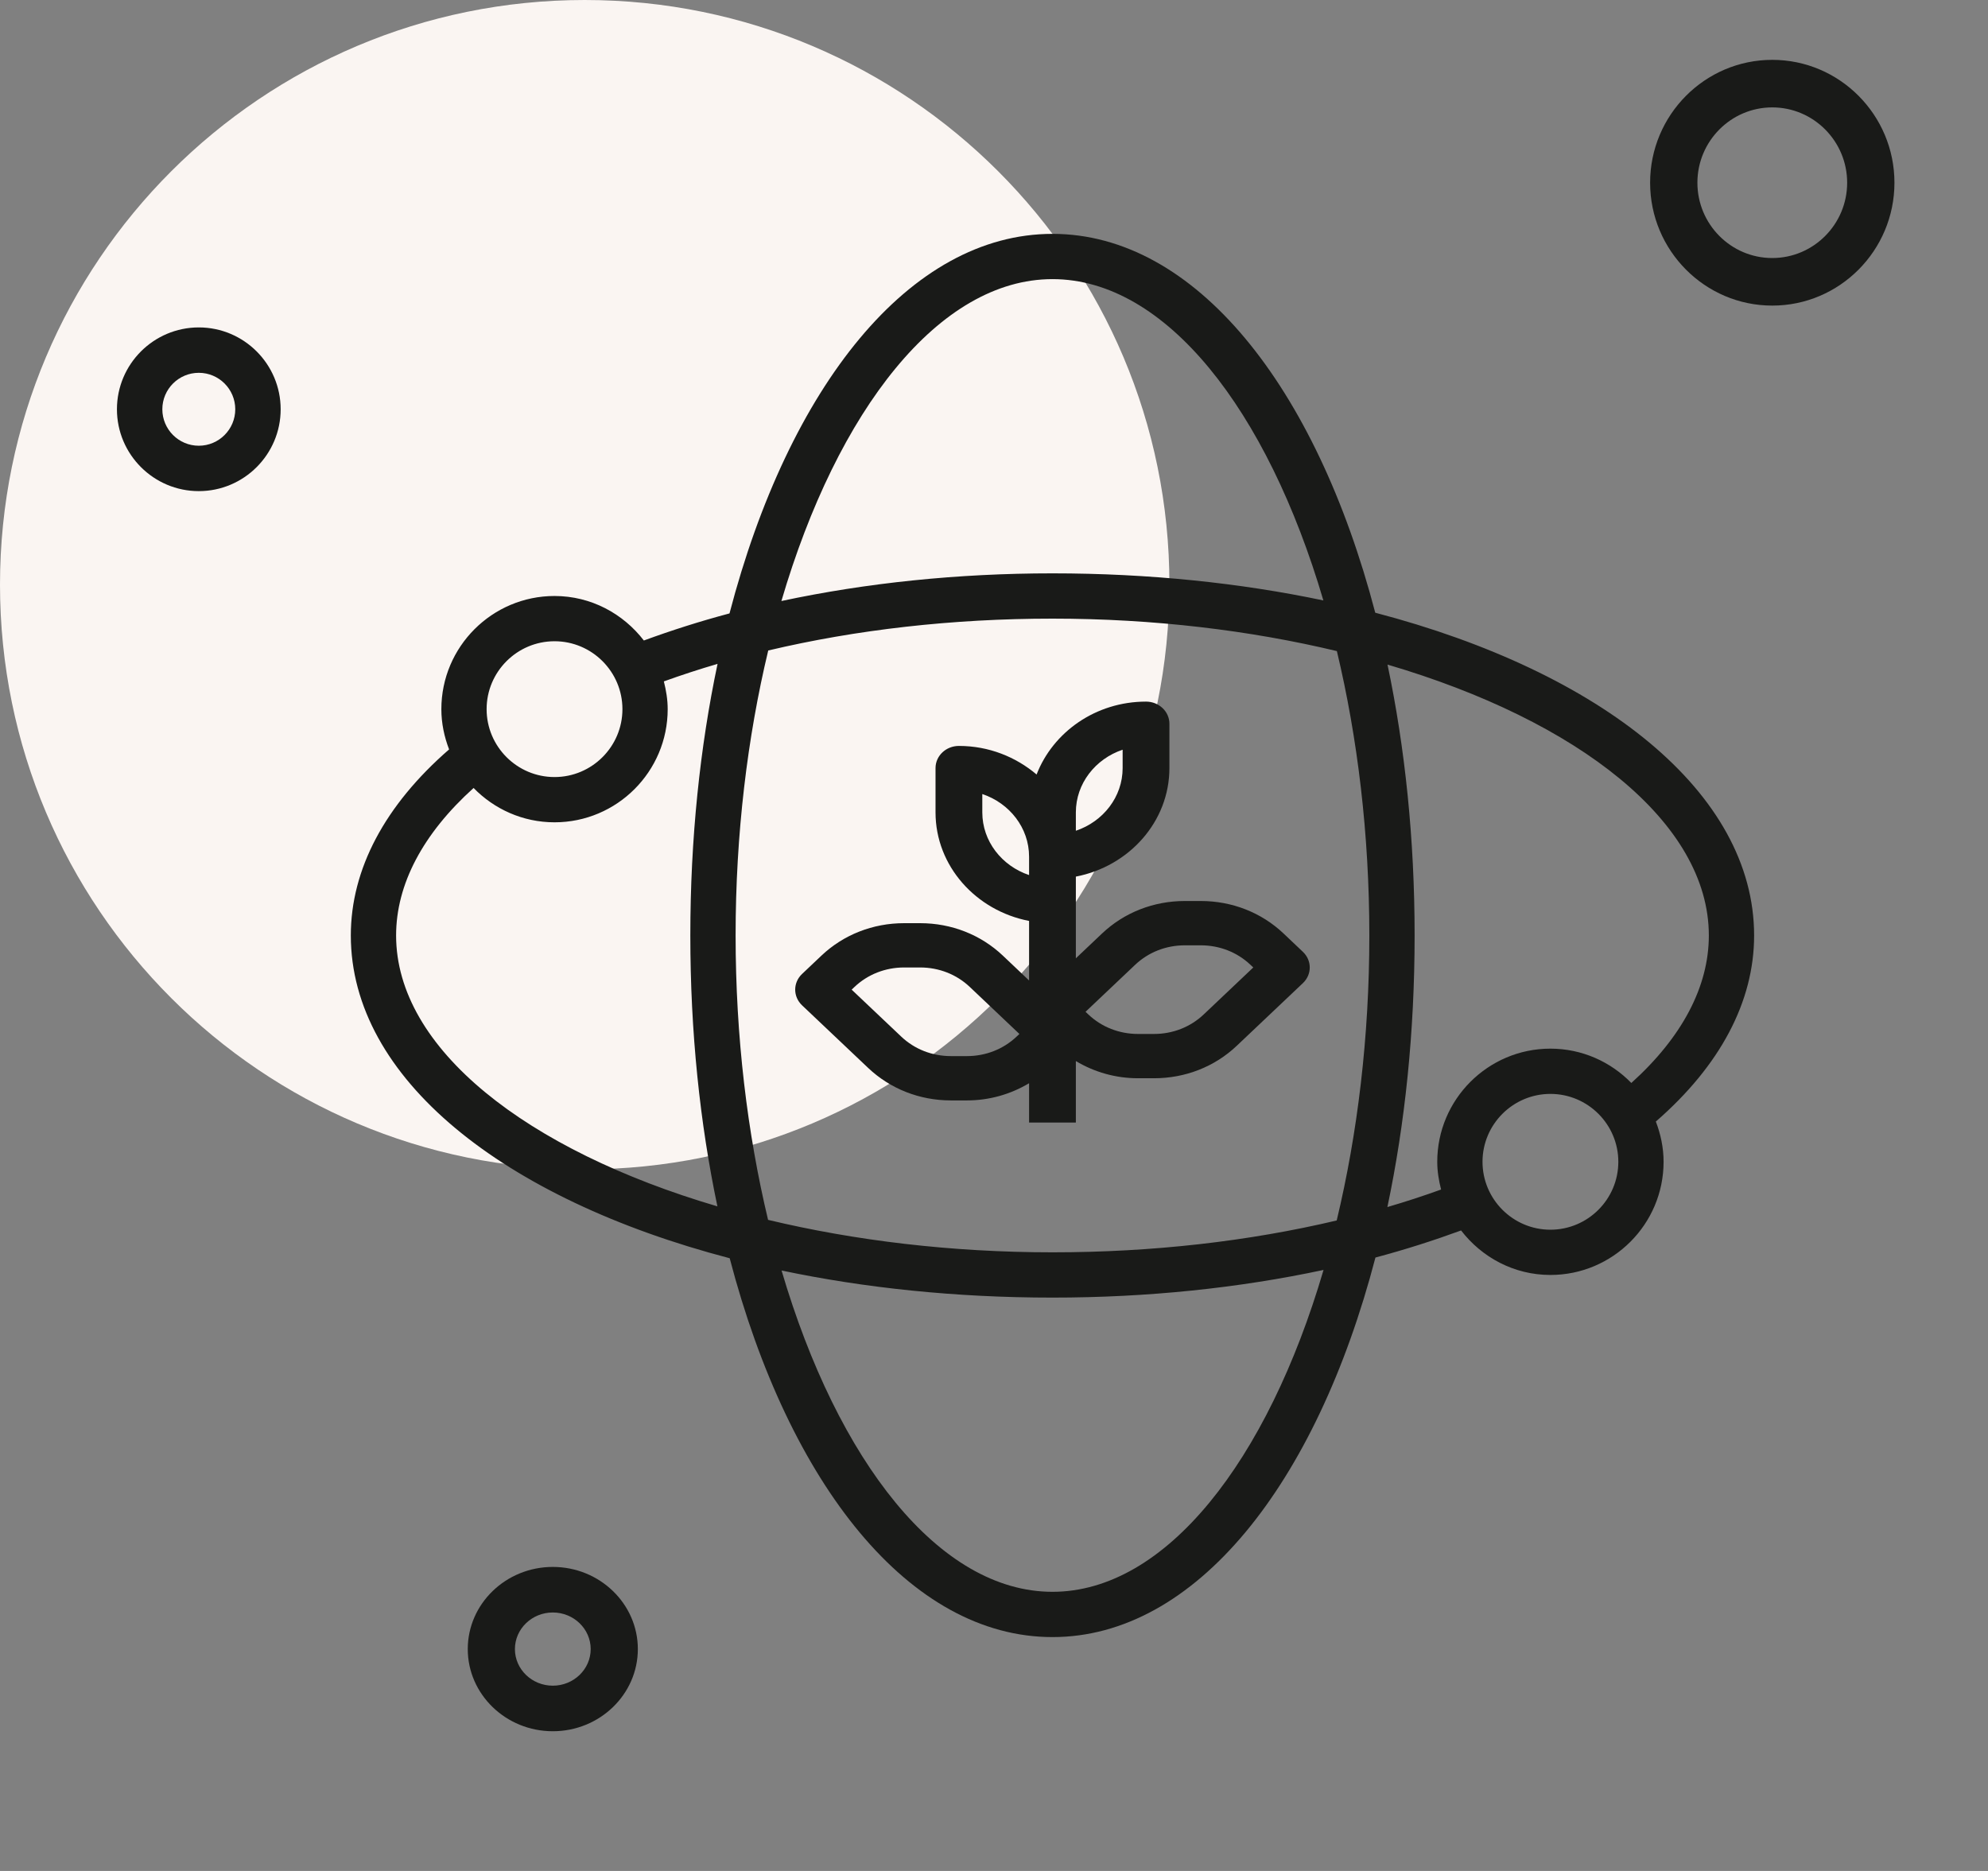
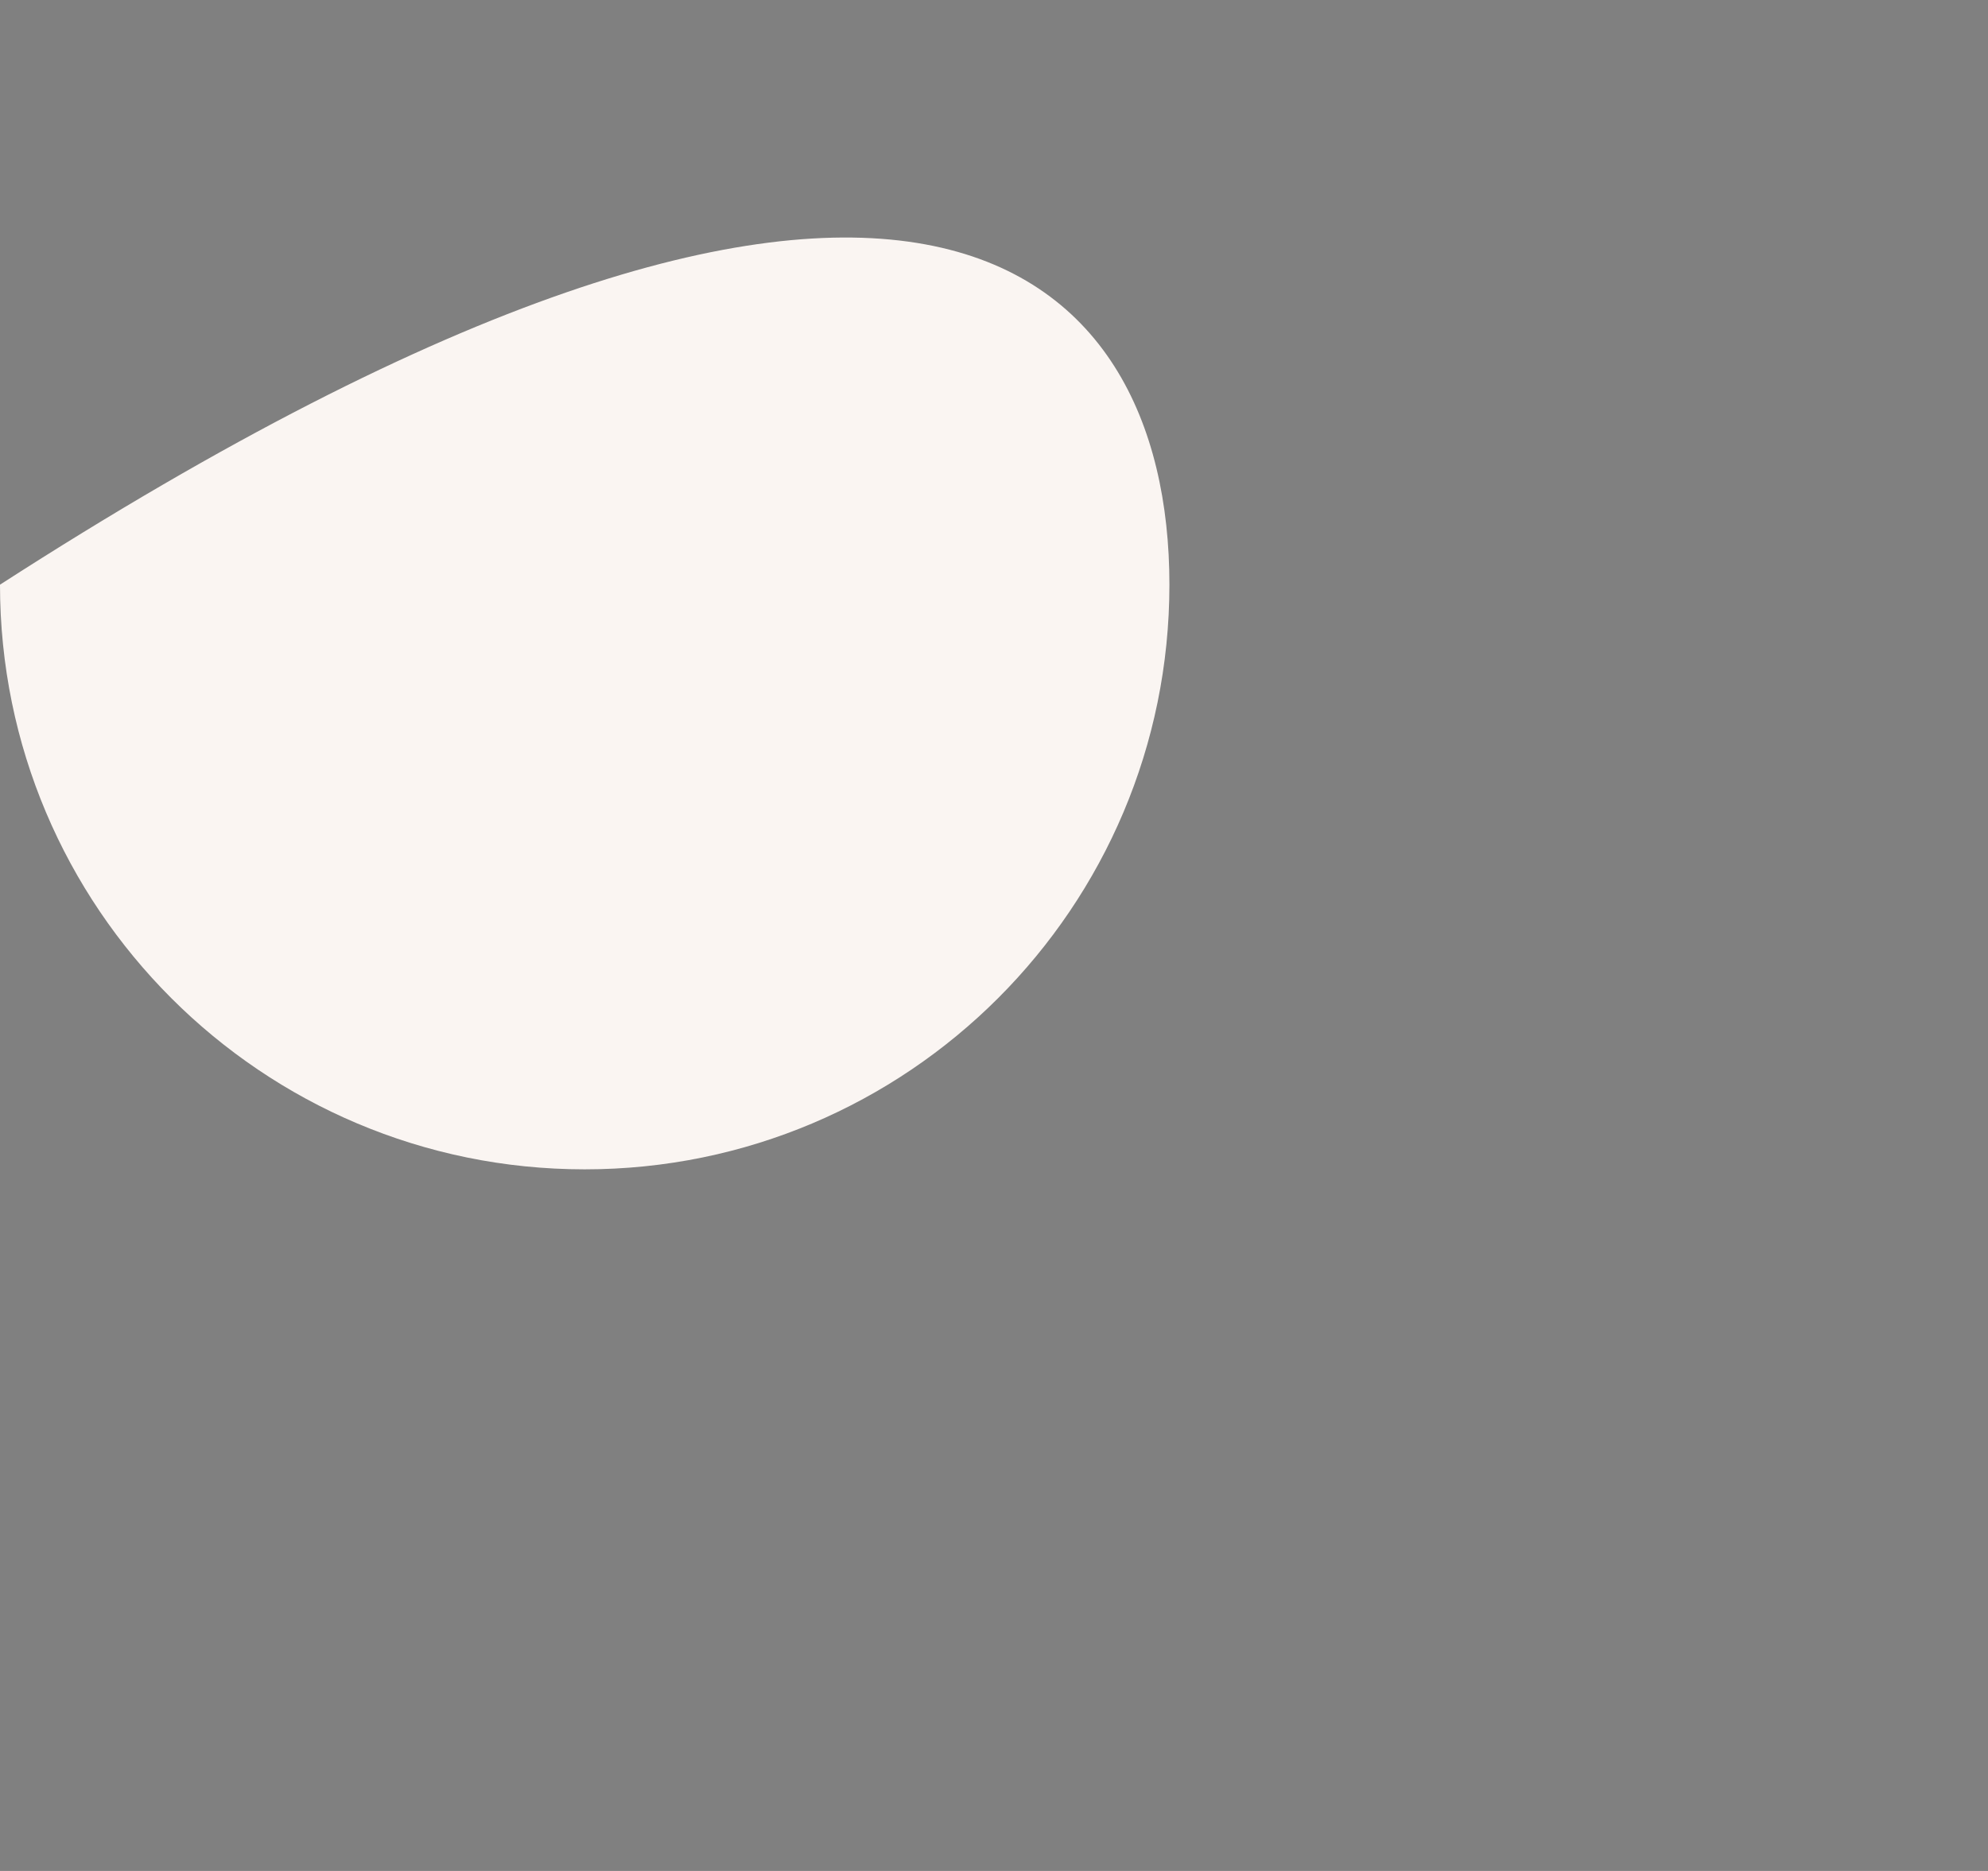
<svg xmlns="http://www.w3.org/2000/svg" fill="none" viewBox="0 0 85 80" height="80" width="85">
  <rect x="0" y="0" width="85" height="80" fill="#808080" stroke="none" />
-   <path fill="#FAF5F2" d="M50 25C50 38.807 38.807 50 25 50C11.193 50 0 38.807 0 25C0 11.193 11.193 0 25 0C38.807 0 50 11.193 50 25Z" />
-   <path fill="#191A18" d="M41 31.895C40.447 31.895 40 32.318 40 32.842V34.737C40 37.024 41.721 38.938 44 39.378V41.924L42.879 40.862C41.935 39.967 40.679 39.474 39.343 39.474H38.657C37.321 39.474 36.065 39.967 35.121 40.862L34.293 41.646C33.902 42.016 33.902 42.615 34.293 42.986L37.121 45.665C38.065 46.559 39.321 47.053 40.657 47.053H41.343C42.3 47.053 43.21 46.79 44 46.318V48H46V45.37C46.79 45.843 47.7 46.105 48.657 46.105H49.343C50.679 46.105 51.935 45.612 52.879 44.717L55.707 42.038C56.098 41.668 56.098 41.069 55.707 40.699L54.879 39.914C53.935 39.02 52.679 38.526 51.343 38.526H50.657C49.321 38.526 48.065 39.02 47.121 39.914L46 40.976V38.526V37.483C48.279 37.043 50 35.13 50 32.842V30.947C50 30.424 49.553 30 49 30C46.846 30 45.023 31.305 44.321 33.117C43.435 32.366 42.279 31.895 41 31.895ZM42 34.737V33.952C43.164 34.343 44 35.396 44 36.632V37.417C42.836 37.026 42 35.972 42 34.737ZM43.465 44.325C42.898 44.862 42.145 45.158 41.343 45.158H40.657C39.855 45.158 39.101 44.862 38.535 44.325L36.414 42.316L36.535 42.201C37.102 41.664 37.855 41.368 38.657 41.368H39.343C40.145 41.368 40.899 41.664 41.465 42.201L43.586 44.211L43.465 44.325ZM48.535 41.254C49.102 40.717 49.855 40.421 50.657 40.421H51.343C52.145 40.421 52.899 40.717 53.465 41.254L53.586 41.368L51.465 43.378C50.898 43.915 50.145 44.211 49.343 44.211H48.657C47.855 44.211 47.101 43.915 46.535 43.378L46.414 43.263L48.535 41.254ZM46 34.737C46 33.502 46.836 32.448 48 32.057V32.842C48 34.078 47.164 35.131 46 35.522V34.737Z" />
-   <path fill="#191A18" d="M75 40C75 33.903 68.497 28.737 58.801 26.199C56.263 16.503 51.097 10 45 10C38.897 10 33.727 16.517 31.191 26.229C29.924 26.566 28.705 26.956 27.529 27.387C26.644 26.238 25.269 25.484 23.71 25.484C21.042 25.484 18.871 27.654 18.871 30.323C18.871 30.931 18.996 31.508 19.202 32.044C16.461 34.427 15 37.162 15 40C15 46.097 21.503 51.263 31.199 53.801C33.737 63.497 38.903 70 45 70C51.103 70 56.273 63.483 58.809 53.771C60.075 53.434 61.294 53.044 62.471 52.613C63.356 53.762 64.73 54.516 66.29 54.516C68.958 54.516 71.129 52.346 71.129 49.677C71.129 49.07 71.004 48.493 70.798 47.956C73.539 45.573 75 42.838 75 40ZM45 11.935C49.839 11.935 54.182 17.517 56.583 25.674C53.034 24.927 49.128 24.516 45 24.516C40.951 24.516 37.039 24.923 33.41 25.699C35.809 17.527 40.157 11.935 45 11.935ZM58.548 40C58.548 44.336 58.043 48.476 57.153 52.186C53.391 53.076 49.281 53.548 45 53.548C40.675 53.548 36.543 53.046 32.84 52.16C31.954 48.457 31.452 44.325 31.452 40C31.452 35.664 31.957 31.523 32.847 27.814C36.609 26.924 40.719 26.452 45 26.452C49.325 26.452 53.457 26.954 57.16 27.84C58.046 31.543 58.548 35.675 58.548 40ZM23.71 27.419C25.31 27.419 26.613 28.722 26.613 30.323C26.613 31.923 25.31 33.226 23.71 33.226C22.109 33.226 20.806 31.923 20.806 30.323C20.806 28.722 22.109 27.419 23.71 27.419ZM16.936 40C16.936 37.812 18.083 35.647 20.249 33.693C21.129 34.596 22.353 35.161 23.71 35.161C26.378 35.161 28.548 32.991 28.548 30.323C28.548 29.911 28.481 29.518 28.384 29.136C29.13 28.867 29.895 28.616 30.68 28.387C29.929 31.944 29.516 35.86 29.516 40C29.516 44.128 29.927 48.034 30.674 51.583C22.517 49.182 16.936 44.839 16.936 40ZM45 68.064C40.161 68.064 35.818 62.483 33.417 54.325C36.966 55.073 40.872 55.484 45 55.484C49.049 55.484 52.961 55.077 56.59 54.301C54.191 62.473 49.843 68.064 45 68.064ZM66.29 52.581C64.69 52.581 63.387 51.278 63.387 49.677C63.387 48.077 64.69 46.774 66.29 46.774C67.891 46.774 69.194 48.077 69.194 49.677C69.194 51.278 67.891 52.581 66.29 52.581ZM66.29 44.839C63.622 44.839 61.452 47.009 61.452 49.677C61.452 50.089 61.519 50.482 61.616 50.863C60.87 51.132 60.105 51.383 59.32 51.612C60.071 48.056 60.484 44.139 60.484 40C60.484 35.872 60.073 31.966 59.325 28.417C67.484 30.818 73.064 35.161 73.064 40C73.064 42.189 71.917 44.353 69.75 46.307C68.871 45.404 67.647 44.839 66.29 44.839Z" />
-   <path fill="#191A18" d="M8.5 21C10.43 21 12 19.43 12 17.5C12 15.57 10.43 14 8.5 14C6.57 14 5 15.57 5 17.5C5 19.43 6.57 21 8.5 21ZM8.5 15.941C9.36 15.941 10.059 16.64 10.059 17.5C10.059 18.36 9.36 19.059 8.5 19.059C7.64 19.059 6.941 18.36 6.941 17.5C6.941 16.64 7.64 15.941 8.5 15.941Z" />
-   <path fill="#191A18" d="M75.776 13.067C72.896 13.067 70.553 10.71 70.553 7.813C70.553 4.916 72.896 2.559 75.776 2.559C78.657 2.559 81 4.916 81 7.813C81 10.71 78.657 13.067 75.776 13.067ZM75.776 4.592C74.011 4.592 72.575 6.037 72.575 7.813C72.575 9.589 74.011 11.033 75.776 11.033C77.542 11.033 78.978 9.589 78.978 7.813C78.978 6.037 77.542 4.592 75.776 4.592Z" />
-   <path fill="#191A18" d="M23.636 74.026C25.641 74.026 27.272 72.45 27.272 70.513C27.272 68.576 25.641 67 23.636 67C21.631 67 20 68.576 20 70.513C20 72.45 21.631 74.026 23.636 74.026ZM23.636 68.948C24.529 68.948 25.256 69.65 25.256 70.513C25.256 71.376 24.529 72.078 23.636 72.078C22.743 72.078 22.016 71.376 22.016 70.513C22.016 69.65 22.743 68.948 23.636 68.948Z" />
+   <path fill="#FAF5F2" d="M50 25C50 38.807 38.807 50 25 50C11.193 50 0 38.807 0 25C38.807 0 50 11.193 50 25Z" />
</svg>